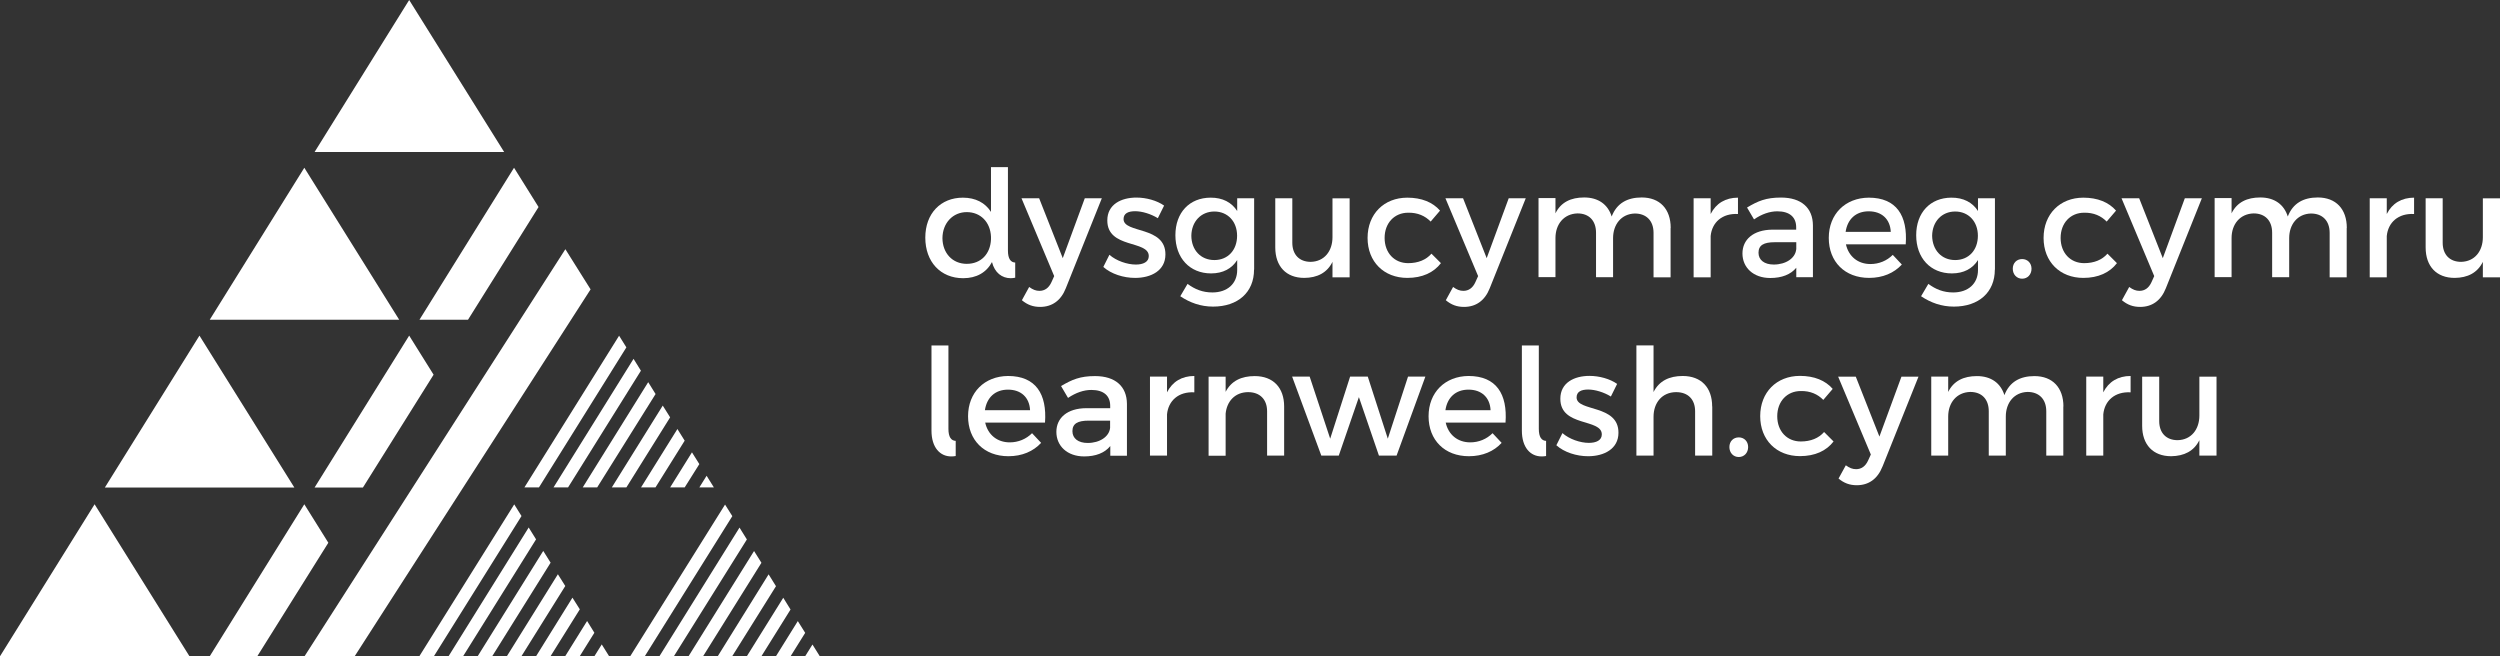
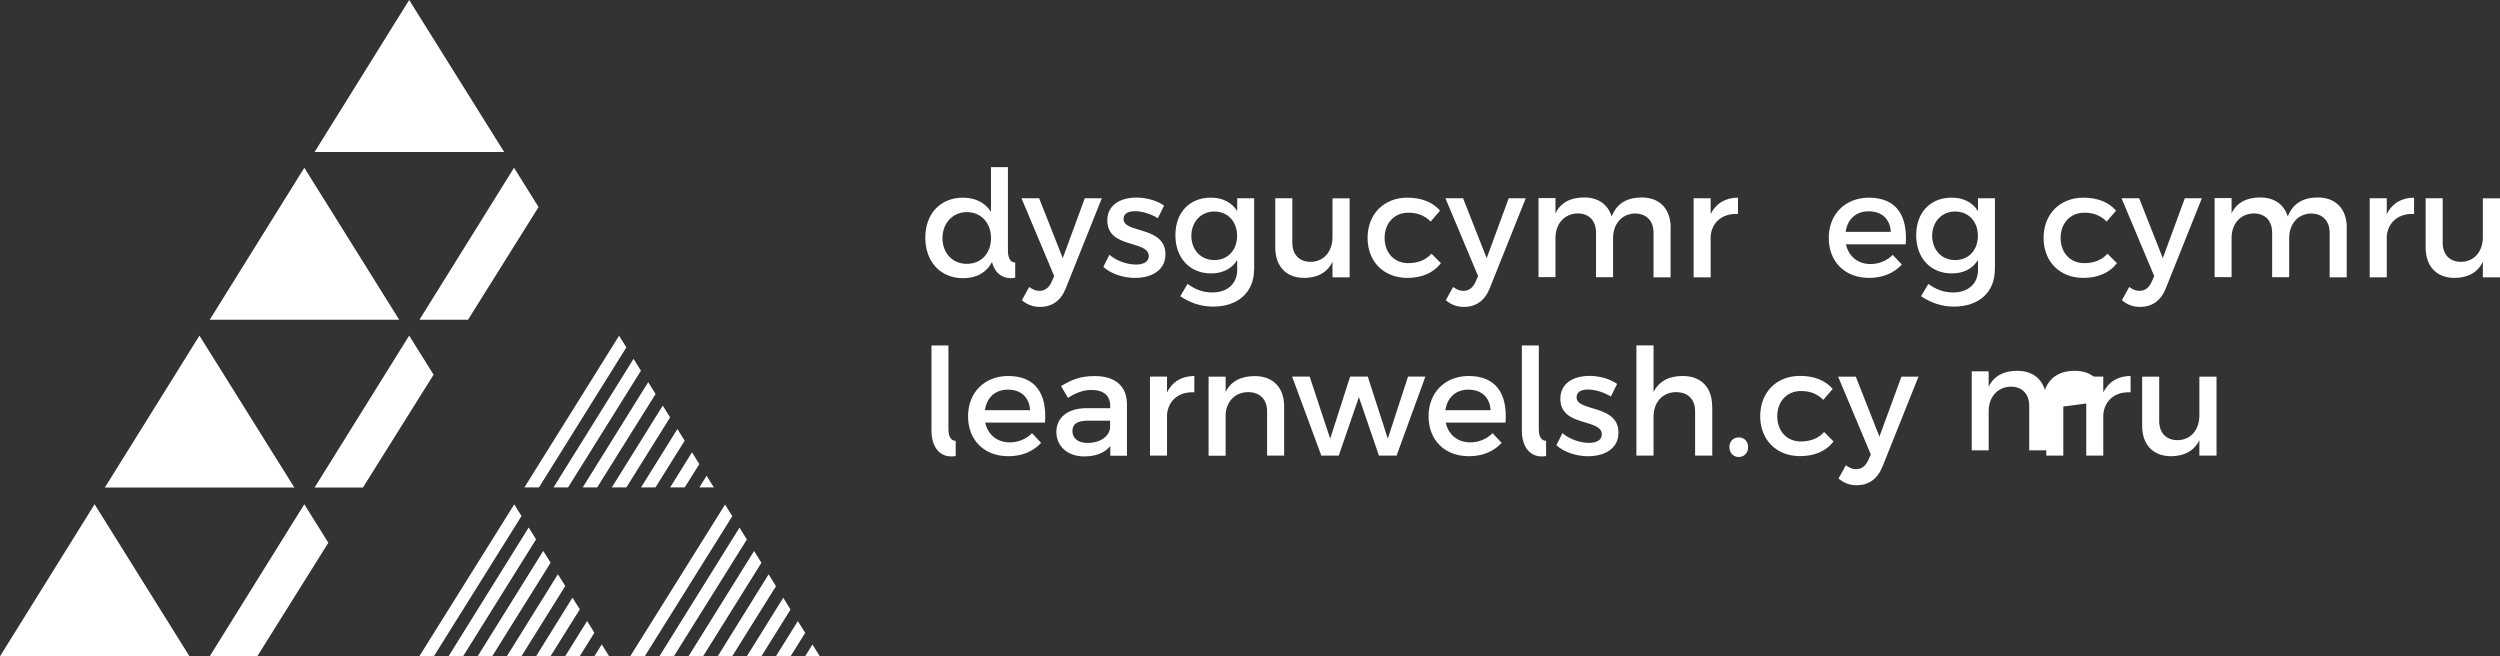
<svg xmlns="http://www.w3.org/2000/svg" id="Layer_2" viewBox="0 0 250.81 65.84">
  <rect x="0" y="0" width="250.81" height="65.84" fill="#333333" stroke="none" />
  <defs>
    <style>.cls-1{fill:#fff;}</style>
  </defs>
  <g id="Layer_1-2">
    <g>
      <g>
        <polygon class="cls-1" points="41.05 0 31.56 15.25 50.58 15.25 41.05 0" />
        <polygon class="cls-1" points="21.04 32.08 30.53 16.83 40.05 32.08 21.04 32.08" />
        <polygon class="cls-1" points="42.08 32.08 51.57 16.83 54.03 20.77 46.95 32.08 42.08 32.08" />
        <polygon class="cls-1" points="32.94 54.45 30.53 50.59 21.04 65.84 25.81 65.84 32.94 54.45" />
        <polygon class="cls-1" points="0 65.84 19.01 65.84 9.49 50.59 0 65.84" />
        <polygon class="cls-1" points="43.5 37.59 36.41 48.91 31.56 48.91 41.05 33.67 43.5 37.59" />
        <polygon class="cls-1" points="10.52 48.91 20.01 33.67 29.53 48.91 10.52 48.91" />
-         <polygon class="cls-1" points="30.82 65.42 36.72 56.21 41.66 48.5 47.4 39.54 52.45 31.66 56.72 25 59.25 29.03 57.56 31.66 49.91 43.56 46.73 48.5 39.21 60.19 35.85 65.42 35.58 65.84 30.55 65.84 30.82 65.42" />
        <polygon class="cls-1" points="63.23 65.83 72.74 50.62 73.47 51.78 64.69 65.83 63.23 65.83" />
        <polygon class="cls-1" points="81.51 64.66 82.24 65.83 80.78 65.83 81.51 64.66" />
        <polygon class="cls-1" points="77.86 65.83 77.85 65.83 80.04 62.31 80.78 63.49 79.32 65.83 77.86 65.83" />
        <polygon class="cls-1" points="69.08 65.83 69.08 65.83 75.65 55.28 76.39 56.46 70.54 65.83 69.08 65.83" />
        <polygon class="cls-1" points="66.16 65.83 74.19 52.93 74.93 54.12 67.61 65.83 66.16 65.83" />
        <polygon class="cls-1" points="74.93 65.83 78.58 59.97 79.31 61.15 76.39 65.83 74.93 65.83" />
        <polygon class="cls-1" points="72.01 65.83 77.11 57.62 77.85 58.81 73.46 65.83 72.01 65.83" />
        <polygon class="cls-1" points="74.93 65.83 74.93 65.83 74.93 65.83 74.93 65.83" />
        <polygon class="cls-1" points="52.61 48.9 62.11 33.68 62.84 34.85 54.07 48.9 52.61 48.9" />
        <polygon class="cls-1" points="70.89 47.73 71.62 48.9 70.16 48.9 70.89 47.73" />
        <polygon class="cls-1" points="67.23 48.9 67.23 48.9 69.42 45.38 70.16 46.56 68.69 48.9 67.23 48.9" />
        <polygon class="cls-1" points="58.46 48.9 58.46 48.9 65.03 38.34 65.77 39.53 59.91 48.9 58.46 48.9" />
        <polygon class="cls-1" points="55.53 48.9 63.56 36 64.3 37.19 56.99 48.9 55.53 48.9" />
        <polygon class="cls-1" points="64.31 48.9 67.96 43.04 68.69 44.21 65.76 48.9 64.31 48.9" />
        <polygon class="cls-1" points="61.38 48.9 66.49 40.69 67.23 41.87 62.84 48.9 61.38 48.9" />
        <polygon class="cls-1" points="64.31 48.9 64.31 48.9 64.31 48.9 64.31 48.9" />
        <polygon class="cls-1" points="42.08 65.82 51.59 50.6 52.32 51.77 43.54 65.82 42.08 65.82" />
        <polygon class="cls-1" points="60.37 64.65 61.1 65.82 59.64 65.82 60.37 64.65" />
        <polygon class="cls-1" points="56.71 65.82 56.71 65.82 58.9 62.3 59.63 63.48 58.17 65.82 56.71 65.82" />
        <polygon class="cls-1" points="47.93 65.82 47.93 65.82 54.5 55.27 55.24 56.45 49.39 65.82 47.93 65.82" />
        <polygon class="cls-1" points="45.01 65.82 53.04 52.92 53.78 54.11 46.47 65.82 45.01 65.82" />
        <polygon class="cls-1" points="53.79 65.82 57.43 59.96 58.17 61.13 55.24 65.82 53.79 65.82" />
        <polygon class="cls-1" points="50.86 65.82 55.97 57.61 56.71 58.79 52.32 65.82 50.86 65.82" />
        <polygon class="cls-1" points="53.78 65.82 53.78 65.82 53.78 65.82 53.78 65.82" />
      </g>
      <g>
        <g>
          <path class="cls-1" d="M99.42,24v-.25c-.06-1.46-1.04-2.47-2.43-2.47s-2.43,1.09-2.44,2.61c.01,1.5,1,2.58,2.44,2.58s2.37-1.01,2.43-2.46m1.7,1.12c0,.84,.28,1.19,.73,1.21v1.52c-.15,.03-.3,.05-.45,.05-.88,0-1.61-.55-1.88-1.62-.55,1.04-1.55,1.62-2.89,1.62-2.28,0-3.8-1.65-3.8-4.07s1.54-4.01,3.77-4.01c1.27,0,2.24,.51,2.82,1.43v-4.49h1.7v8.36Z" />
          <path class="cls-1" d="M106.93,28.91c-.49,1.25-1.39,1.88-2.58,1.88-.71,0-1.28-.21-1.83-.67l.73-1.33c.37,.27,.67,.39,1.03,.39,.52,0,.94-.28,1.21-.88l.27-.6-3.28-7.81h1.77l2.37,6.01,2.21-6.01h1.71l-3.61,9.02Z" />
          <path class="cls-1" d="M116.79,20.62l-.63,1.27c-.7-.43-1.58-.7-2.28-.7s-1.16,.22-1.16,.79c0,1.46,4.22,.67,4.2,3.55,0,1.62-1.44,2.35-3.04,2.35-1.16,0-2.4-.39-3.19-1.1l.61-1.22c.69,.61,1.79,.98,2.65,.98,.73,0,1.3-.25,1.3-.85,0-1.62-4.17-.72-4.16-3.58,0-1.61,1.4-2.29,2.92-2.29,1,0,2.06,.3,2.77,.8" />
          <path class="cls-1" d="M124.11,23.65c0-1.43-.94-2.43-2.28-2.43s-2.29,1.01-2.31,2.43c.01,1.43,.94,2.44,2.31,2.44s2.28-1.01,2.28-2.44m1.7,3.4c0,2.28-1.62,3.71-4.11,3.71-1.24,0-2.32-.39-3.29-1.04l.73-1.24c.74,.55,1.52,.86,2.49,.86,1.5,0,2.49-.88,2.49-2.25v-1c-.54,.86-1.43,1.34-2.62,1.34-2.14,0-3.58-1.55-3.58-3.83s1.42-3.76,3.52-3.77c1.22-.01,2.13,.48,2.68,1.34v-1.28h1.7v7.15Z" />
          <path class="cls-1" d="M135.4,27.82h-1.72v-1.55c-.54,1.1-1.53,1.6-2.83,1.61-1.82,0-2.91-1.16-2.91-3.06v-4.93h1.71v4.46c0,1.19,.7,1.92,1.85,1.92,1.37-.03,2.18-1.09,2.18-2.47v-3.9h1.72v7.93Z" />
          <path class="cls-1" d="M144.47,21.13l-.94,1.1c-.55-.57-1.31-.91-2.26-.89-1.37,0-2.36,1.03-2.36,2.53s.98,2.53,2.36,2.53c1,0,1.8-.33,2.34-.95l.95,.95c-.72,.94-1.86,1.48-3.37,1.48-2.35,0-3.99-1.62-3.99-4.01s1.64-4.04,3.99-4.04c1.43,0,2.55,.46,3.28,1.3" />
          <path class="cls-1" d="M149.46,28.91c-.49,1.25-1.39,1.88-2.58,1.88-.72,0-1.28-.21-1.83-.67l.73-1.33c.37,.27,.67,.39,1.03,.39,.52,0,.94-.28,1.21-.88l.27-.6-3.28-7.81h1.77l2.37,6.01,2.21-6.01h1.71l-3.61,9.02Z" />
          <path class="cls-1" d="M167.6,22.89v4.93h-1.71v-4.46c0-1.21-.72-1.94-1.88-1.94-1.35,.04-2.18,1.09-2.18,2.47v3.92h-1.71v-4.46c0-1.21-.7-1.94-1.86-1.94-1.37,.04-2.21,1.09-2.21,2.47v3.92h-1.7v-7.93h1.7v1.53c.55-1.12,1.56-1.59,2.88-1.59,1.42,0,2.38,.7,2.76,1.91,.51-1.33,1.57-1.91,3.01-1.91,1.82,0,2.91,1.16,2.91,3.05" />
          <path class="cls-1" d="M171.62,21.47c.54-1.07,1.49-1.64,2.74-1.64v1.64c-1.59-.09-2.61,.85-2.74,2.21v4.14h-1.71v-7.93h1.71v1.58Z" />
-           <path class="cls-1" d="M180.21,25.03v-.73h-2.15c-1.12,0-1.64,.3-1.64,1.06,0,.72,.58,1.18,1.53,1.18,1.22,0,2.16-.64,2.25-1.51m.02,1.82c-.57,.7-1.48,1.04-2.62,1.04-1.71,0-2.79-1.06-2.79-2.46s1.09-2.37,2.99-2.39h2.4v-.24c0-1-.64-1.6-1.89-1.6-.76,0-1.55,.27-2.34,.81l-.7-1.19c1.1-.66,1.91-1,3.41-1,2.04,0,3.19,1.04,3.2,2.79v5.2h-1.67v-.97Z" />
          <path class="cls-1" d="M189.69,23.26c-.06-1.28-.91-2.06-2.21-2.06s-2.13,.79-2.32,2.06h4.53Zm1.49,1.25h-5.99c.27,1.22,1.21,1.98,2.46,1.98,.86,0,1.65-.33,2.24-.92l.91,.97c-.78,.85-1.91,1.34-3.28,1.34-2.44,0-4.05-1.62-4.05-4.01s1.65-4.02,4.01-4.04c2.79,0,3.92,1.82,3.71,4.68" />
          <path class="cls-1" d="M198.43,23.65c0-1.43-.94-2.43-2.28-2.43s-2.29,1.01-2.31,2.43c.02,1.43,.94,2.44,2.31,2.44s2.28-1.01,2.28-2.44m1.7,3.4c0,2.28-1.62,3.71-4.11,3.71-1.24,0-2.32-.39-3.29-1.04l.73-1.24c.74,.55,1.52,.86,2.49,.86,1.5,0,2.49-.88,2.49-2.25v-1c-.54,.86-1.43,1.34-2.62,1.34-2.15,0-3.58-1.55-3.58-3.83s1.42-3.76,3.52-3.77c1.22-.01,2.13,.48,2.68,1.34v-1.28h1.7v7.15Z" />
-           <path class="cls-1" d="M203.81,26.96c0,.58-.4,1-.94,1s-.94-.42-.94-1,.4-.97,.94-.97,.94,.4,.94,.97" />
          <path class="cls-1" d="M212.29,21.13l-.94,1.1c-.55-.57-1.31-.91-2.26-.89-1.37,0-2.36,1.03-2.36,2.53s.98,2.53,2.36,2.53c1,0,1.8-.33,2.34-.95l.95,.95c-.72,.94-1.86,1.48-3.37,1.48-2.35,0-3.99-1.62-3.99-4.01s1.64-4.04,3.99-4.04c1.43,0,2.55,.46,3.28,1.3" />
          <path class="cls-1" d="M217.29,28.91c-.49,1.25-1.39,1.88-2.58,1.88-.72,0-1.28-.21-1.83-.67l.73-1.33c.37,.27,.67,.39,1.03,.39,.52,0,.94-.28,1.21-.88l.27-.6-3.28-7.81h1.77l2.37,6.01,2.21-6.01h1.71l-3.61,9.02Z" />
          <path class="cls-1" d="M235.43,22.89v4.93h-1.71v-4.46c0-1.21-.72-1.94-1.88-1.94-1.35,.04-2.18,1.09-2.18,2.47v3.92h-1.71v-4.46c0-1.21-.7-1.94-1.86-1.94-1.37,.04-2.21,1.09-2.21,2.47v3.92h-1.7v-7.93h1.7v1.53c.55-1.12,1.56-1.59,2.88-1.59,1.42,0,2.38,.7,2.76,1.91,.51-1.33,1.57-1.91,3.01-1.91,1.82,0,2.91,1.16,2.91,3.05" />
          <path class="cls-1" d="M239.45,21.47c.54-1.07,1.49-1.64,2.74-1.64v1.64c-1.59-.09-2.61,.85-2.74,2.21v4.14h-1.71v-7.93h1.71v1.58Z" />
          <path class="cls-1" d="M250.81,27.82h-1.72v-1.55c-.54,1.1-1.53,1.6-2.83,1.61-1.82,0-2.91-1.16-2.91-3.06v-4.93h1.71v4.46c0,1.19,.7,1.92,1.85,1.92,1.37-.03,2.18-1.09,2.18-2.47v-3.9h1.72v7.93Z" />
          <path class="cls-1" d="M95.15,43.02c0,.84,.28,1.19,.73,1.21v1.52c-.15,.03-.3,.04-.45,.04-1.12,0-1.98-.89-1.98-2.59v-8.54h1.7v8.36Z" />
          <path class="cls-1" d="M103.34,41.15c-.06-1.28-.91-2.06-2.21-2.06s-2.13,.79-2.32,2.06h4.53Zm1.49,1.25h-5.99c.27,1.22,1.21,1.98,2.46,1.98,.86,0,1.65-.33,2.24-.92l.91,.97c-.78,.85-1.91,1.34-3.28,1.34-2.44,0-4.05-1.62-4.05-4.01s1.65-4.02,4.01-4.04c2.79,0,3.92,1.82,3.71,4.68" />
          <path class="cls-1" d="M111.37,42.93v-.73h-2.14c-1.12,0-1.64,.3-1.64,1.06,0,.72,.58,1.18,1.53,1.18,1.22,0,2.16-.64,2.25-1.51m.02,1.82c-.57,.7-1.48,1.04-2.62,1.04-1.71,0-2.79-1.06-2.79-2.46s1.09-2.37,3-2.38h2.4v-.24c0-1-.64-1.59-1.89-1.59-.76,0-1.55,.27-2.34,.8l-.7-1.19c1.1-.65,1.91-1,3.41-1,2.04,0,3.19,1.04,3.2,2.79v5.2h-1.67v-.97Z" />
          <path class="cls-1" d="M117.08,39.36c.54-1.07,1.49-1.64,2.74-1.64v1.64c-1.59-.09-2.61,.85-2.74,2.21v4.14h-1.71v-7.93h1.71v1.58Z" />
          <path class="cls-1" d="M128.83,40.78v4.93h-1.71v-4.45c0-1.19-.72-1.92-1.91-1.92-1.31,.01-2.13,.92-2.25,2.16v4.22h-1.71v-7.93h1.71v1.52c.57-1.1,1.58-1.58,2.92-1.58,1.85,0,2.95,1.16,2.95,3.05" />
        </g>
        <polygon class="cls-1" points="138.34 45.71 136.33 39.84 134.31 45.71 132.56 45.71 129.63 37.78 131.39 37.78 133.45 44.01 135.45 37.78 137.22 37.78 139.23 44.01 141.26 37.78 143 37.78 140.11 45.71 138.34 45.71" />
        <g>
          <path class="cls-1" d="M149.54,41.15c-.06-1.28-.91-2.06-2.21-2.06s-2.13,.79-2.32,2.06h4.53Zm1.49,1.25h-5.99c.27,1.22,1.21,1.98,2.46,1.98,.86,0,1.65-.33,2.24-.92l.91,.97c-.77,.85-1.91,1.34-3.28,1.34-2.44,0-4.05-1.62-4.05-4.01s1.65-4.02,4.01-4.04c2.79,0,3.92,1.82,3.71,4.68" />
          <path class="cls-1" d="M154.38,43.02c0,.84,.28,1.19,.73,1.21v1.52c-.15,.03-.3,.04-.45,.04-1.12,0-1.98-.89-1.98-2.59v-8.54h1.7v8.36Z" />
          <path class="cls-1" d="M162.24,38.51l-.63,1.27c-.7-.43-1.58-.7-2.28-.7s-1.16,.22-1.16,.79c0,1.46,4.22,.67,4.2,3.55,0,1.62-1.45,2.35-3.04,2.35-1.16,0-2.4-.39-3.19-1.1l.61-1.22c.69,.61,1.79,.98,2.65,.98,.73,0,1.3-.25,1.3-.85,0-1.62-4.17-.72-4.16-3.58,0-1.61,1.4-2.29,2.92-2.29,1,0,2.06,.3,2.77,.8" />
          <path class="cls-1" d="M171.78,40.78v4.93h-1.72v-4.45c0-1.19-.71-1.92-1.91-1.92-1.41,.01-2.26,1.07-2.26,2.47v3.9h-1.72v-11.06h1.72v4.68c.56-1.12,1.58-1.61,2.93-1.61,1.85,0,2.95,1.16,2.95,3.05" />
          <path class="cls-1" d="M175.38,44.85c0,.58-.4,1-.94,1s-.94-.42-.94-1,.4-.97,.94-.97,.94,.4,.94,.97" />
          <path class="cls-1" d="M183.86,39.02l-.94,1.1c-.55-.57-1.31-.91-2.26-.89-1.37,0-2.36,1.03-2.36,2.53s.98,2.53,2.36,2.53c1,0,1.8-.33,2.34-.95l.95,.95c-.72,.94-1.86,1.47-3.37,1.47-2.35,0-3.99-1.62-3.99-4.01s1.64-4.04,3.99-4.04c1.43,0,2.55,.46,3.28,1.3" />
          <path class="cls-1" d="M188.86,46.8c-.49,1.25-1.39,1.88-2.58,1.88-.71,0-1.28-.21-1.83-.67l.73-1.33c.37,.27,.67,.39,1.03,.39,.52,0,.94-.28,1.21-.88l.27-.59-3.28-7.81h1.77l2.37,6.01,2.21-6.01h1.71l-3.61,9.02Z" />
-           <path class="cls-1" d="M207,40.78v4.93h-1.71v-4.45c0-1.21-.72-1.94-1.88-1.94-1.35,.04-2.18,1.09-2.18,2.47v3.92h-1.71v-4.45c0-1.21-.7-1.94-1.86-1.94-1.37,.04-2.21,1.09-2.21,2.47v3.92h-1.7v-7.93h1.7v1.54c.55-1.12,1.57-1.59,2.88-1.59,1.42,0,2.38,.7,2.76,1.91,.51-1.33,1.57-1.91,3.01-1.91,1.82,0,2.91,1.16,2.91,3.05" />
+           <path class="cls-1" d="M207,40.78v4.93h-1.71v-4.45v3.92h-1.71v-4.45c0-1.21-.7-1.94-1.86-1.94-1.37,.04-2.21,1.09-2.21,2.47v3.92h-1.7v-7.93h1.7v1.54c.55-1.12,1.57-1.59,2.88-1.59,1.42,0,2.38,.7,2.76,1.91,.51-1.33,1.57-1.91,3.01-1.91,1.82,0,2.91,1.16,2.91,3.05" />
          <path class="cls-1" d="M211.01,39.36c.54-1.07,1.49-1.64,2.74-1.64v1.64c-1.59-.09-2.61,.85-2.74,2.21v4.14h-1.71v-7.93h1.71v1.58Z" />
          <path class="cls-1" d="M222.37,45.71h-1.72v-1.55c-.54,1.1-1.53,1.59-2.83,1.61-1.82,0-2.91-1.16-2.91-3.05v-4.93h1.71v4.45c0,1.19,.7,1.92,1.85,1.92,1.37-.03,2.18-1.09,2.18-2.47v-3.9h1.72v7.93Z" />
        </g>
      </g>
    </g>
  </g>
</svg>